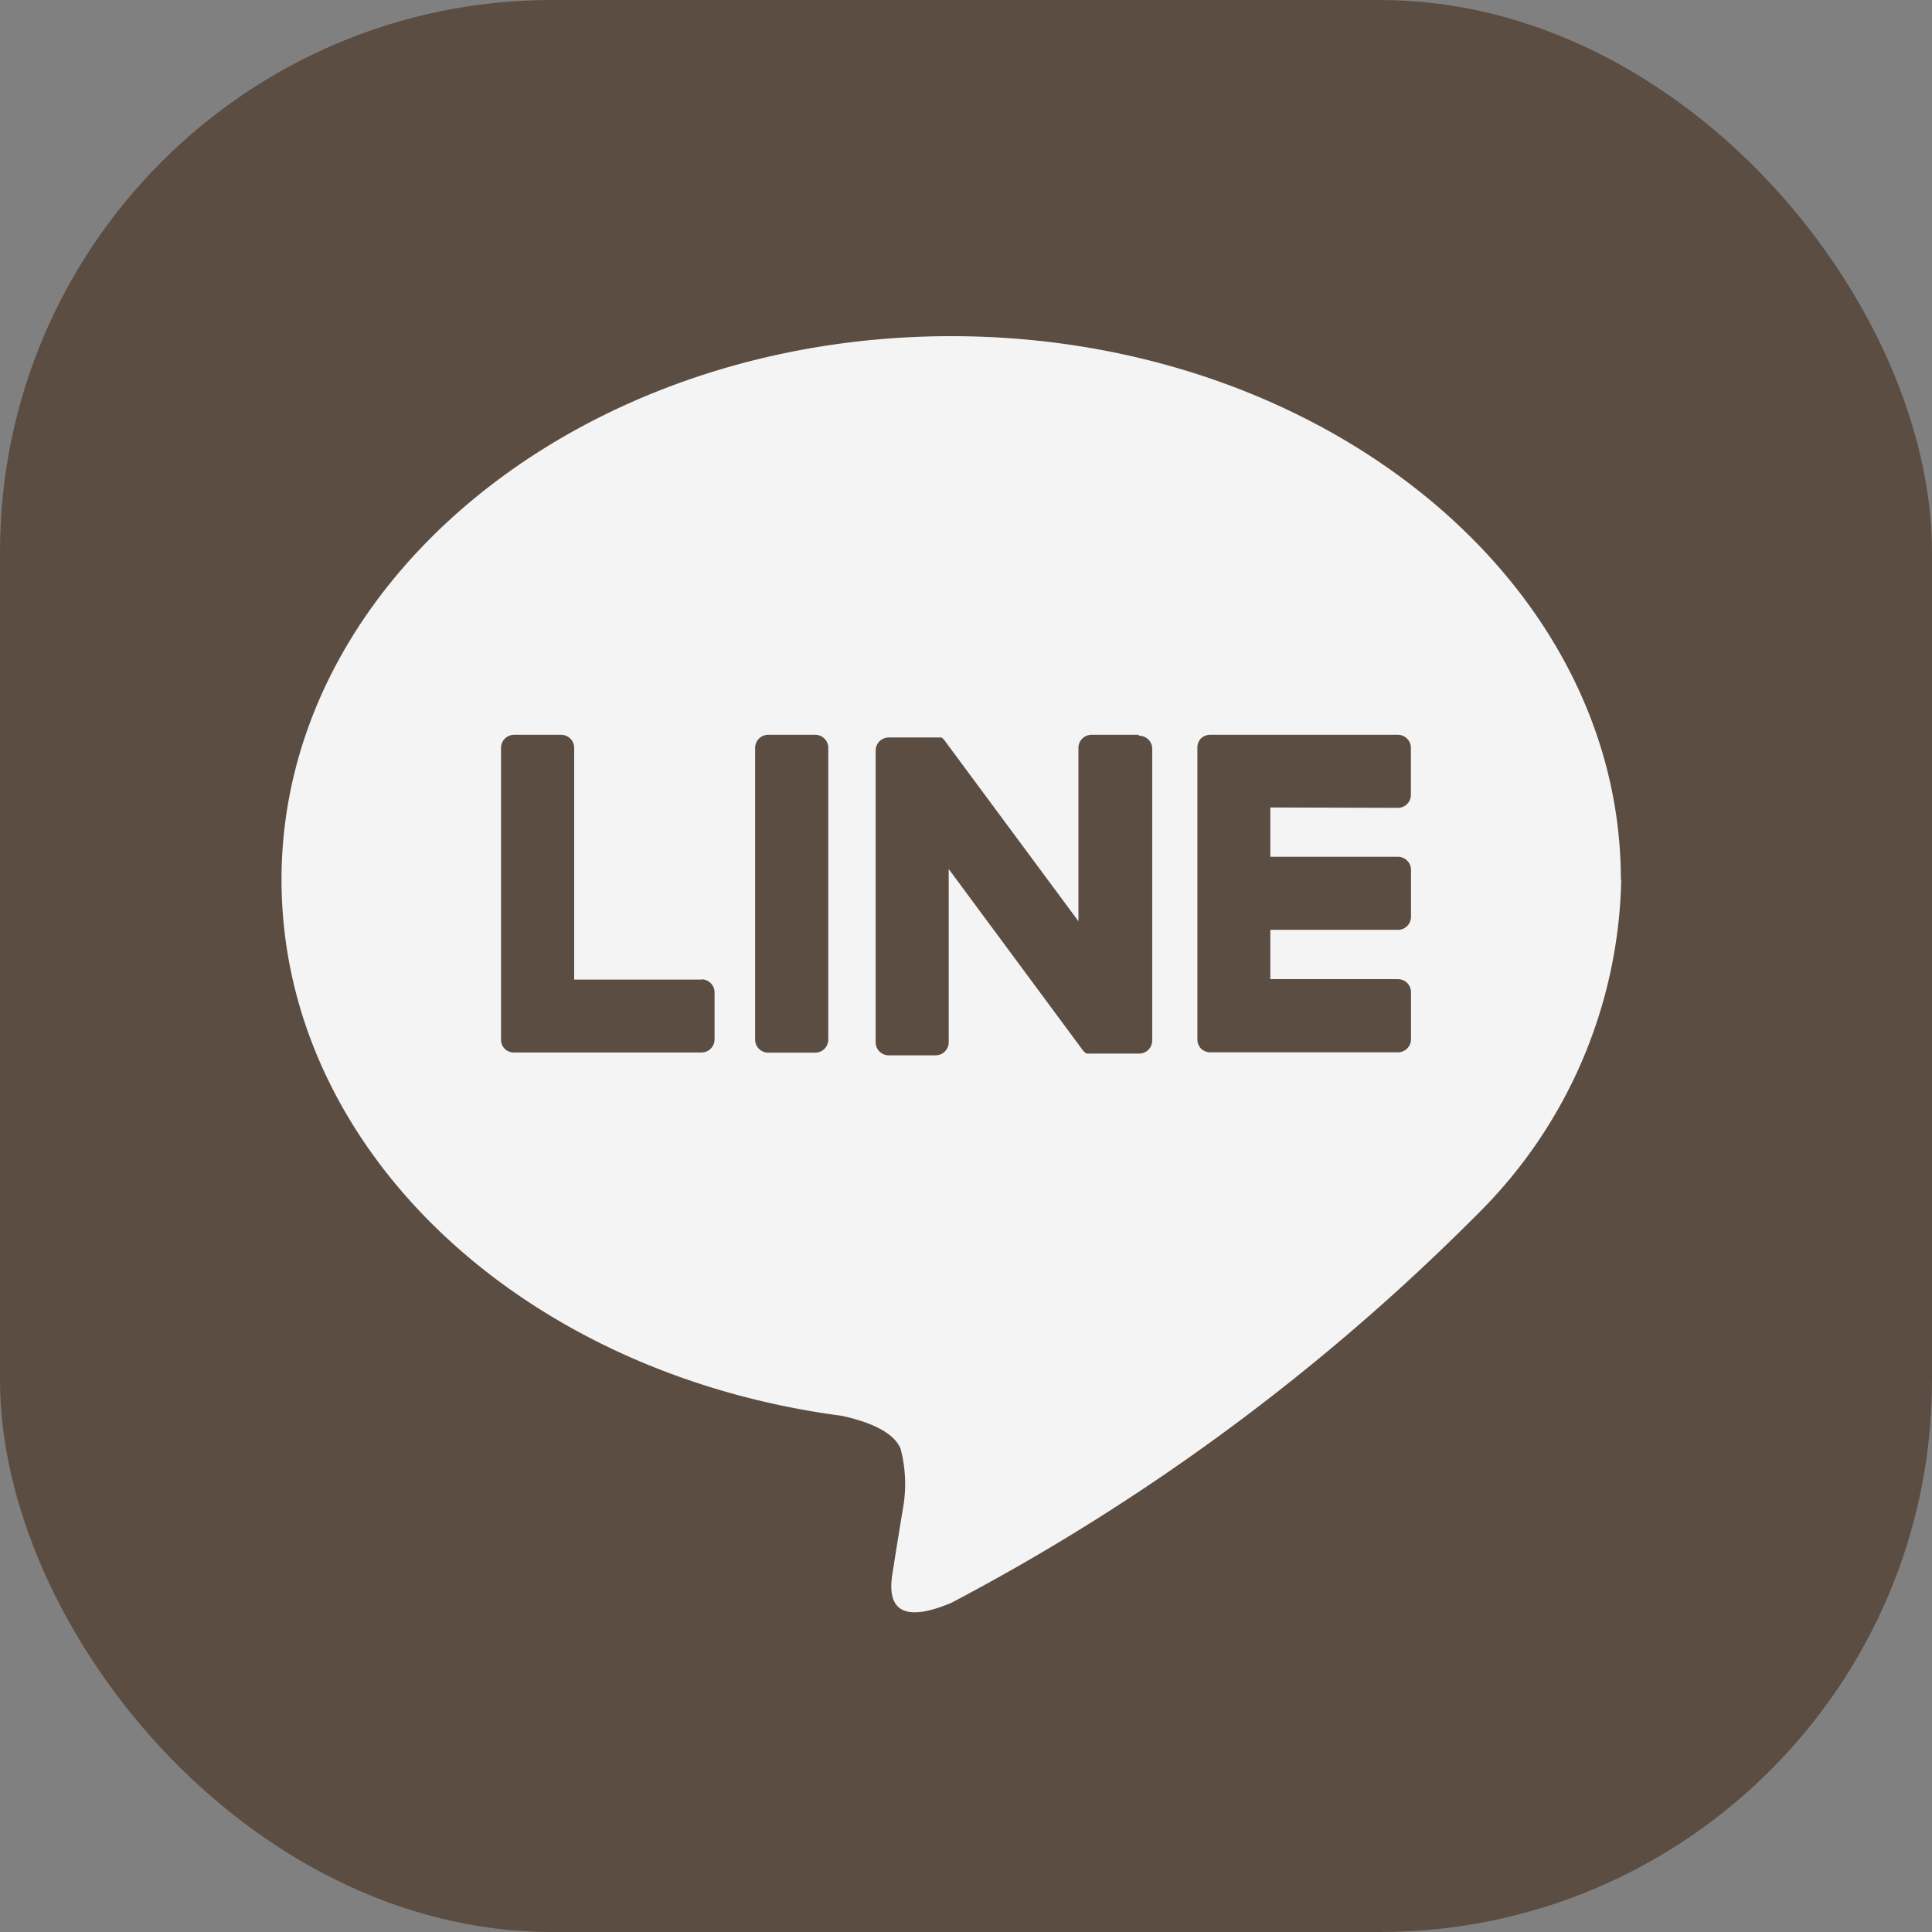
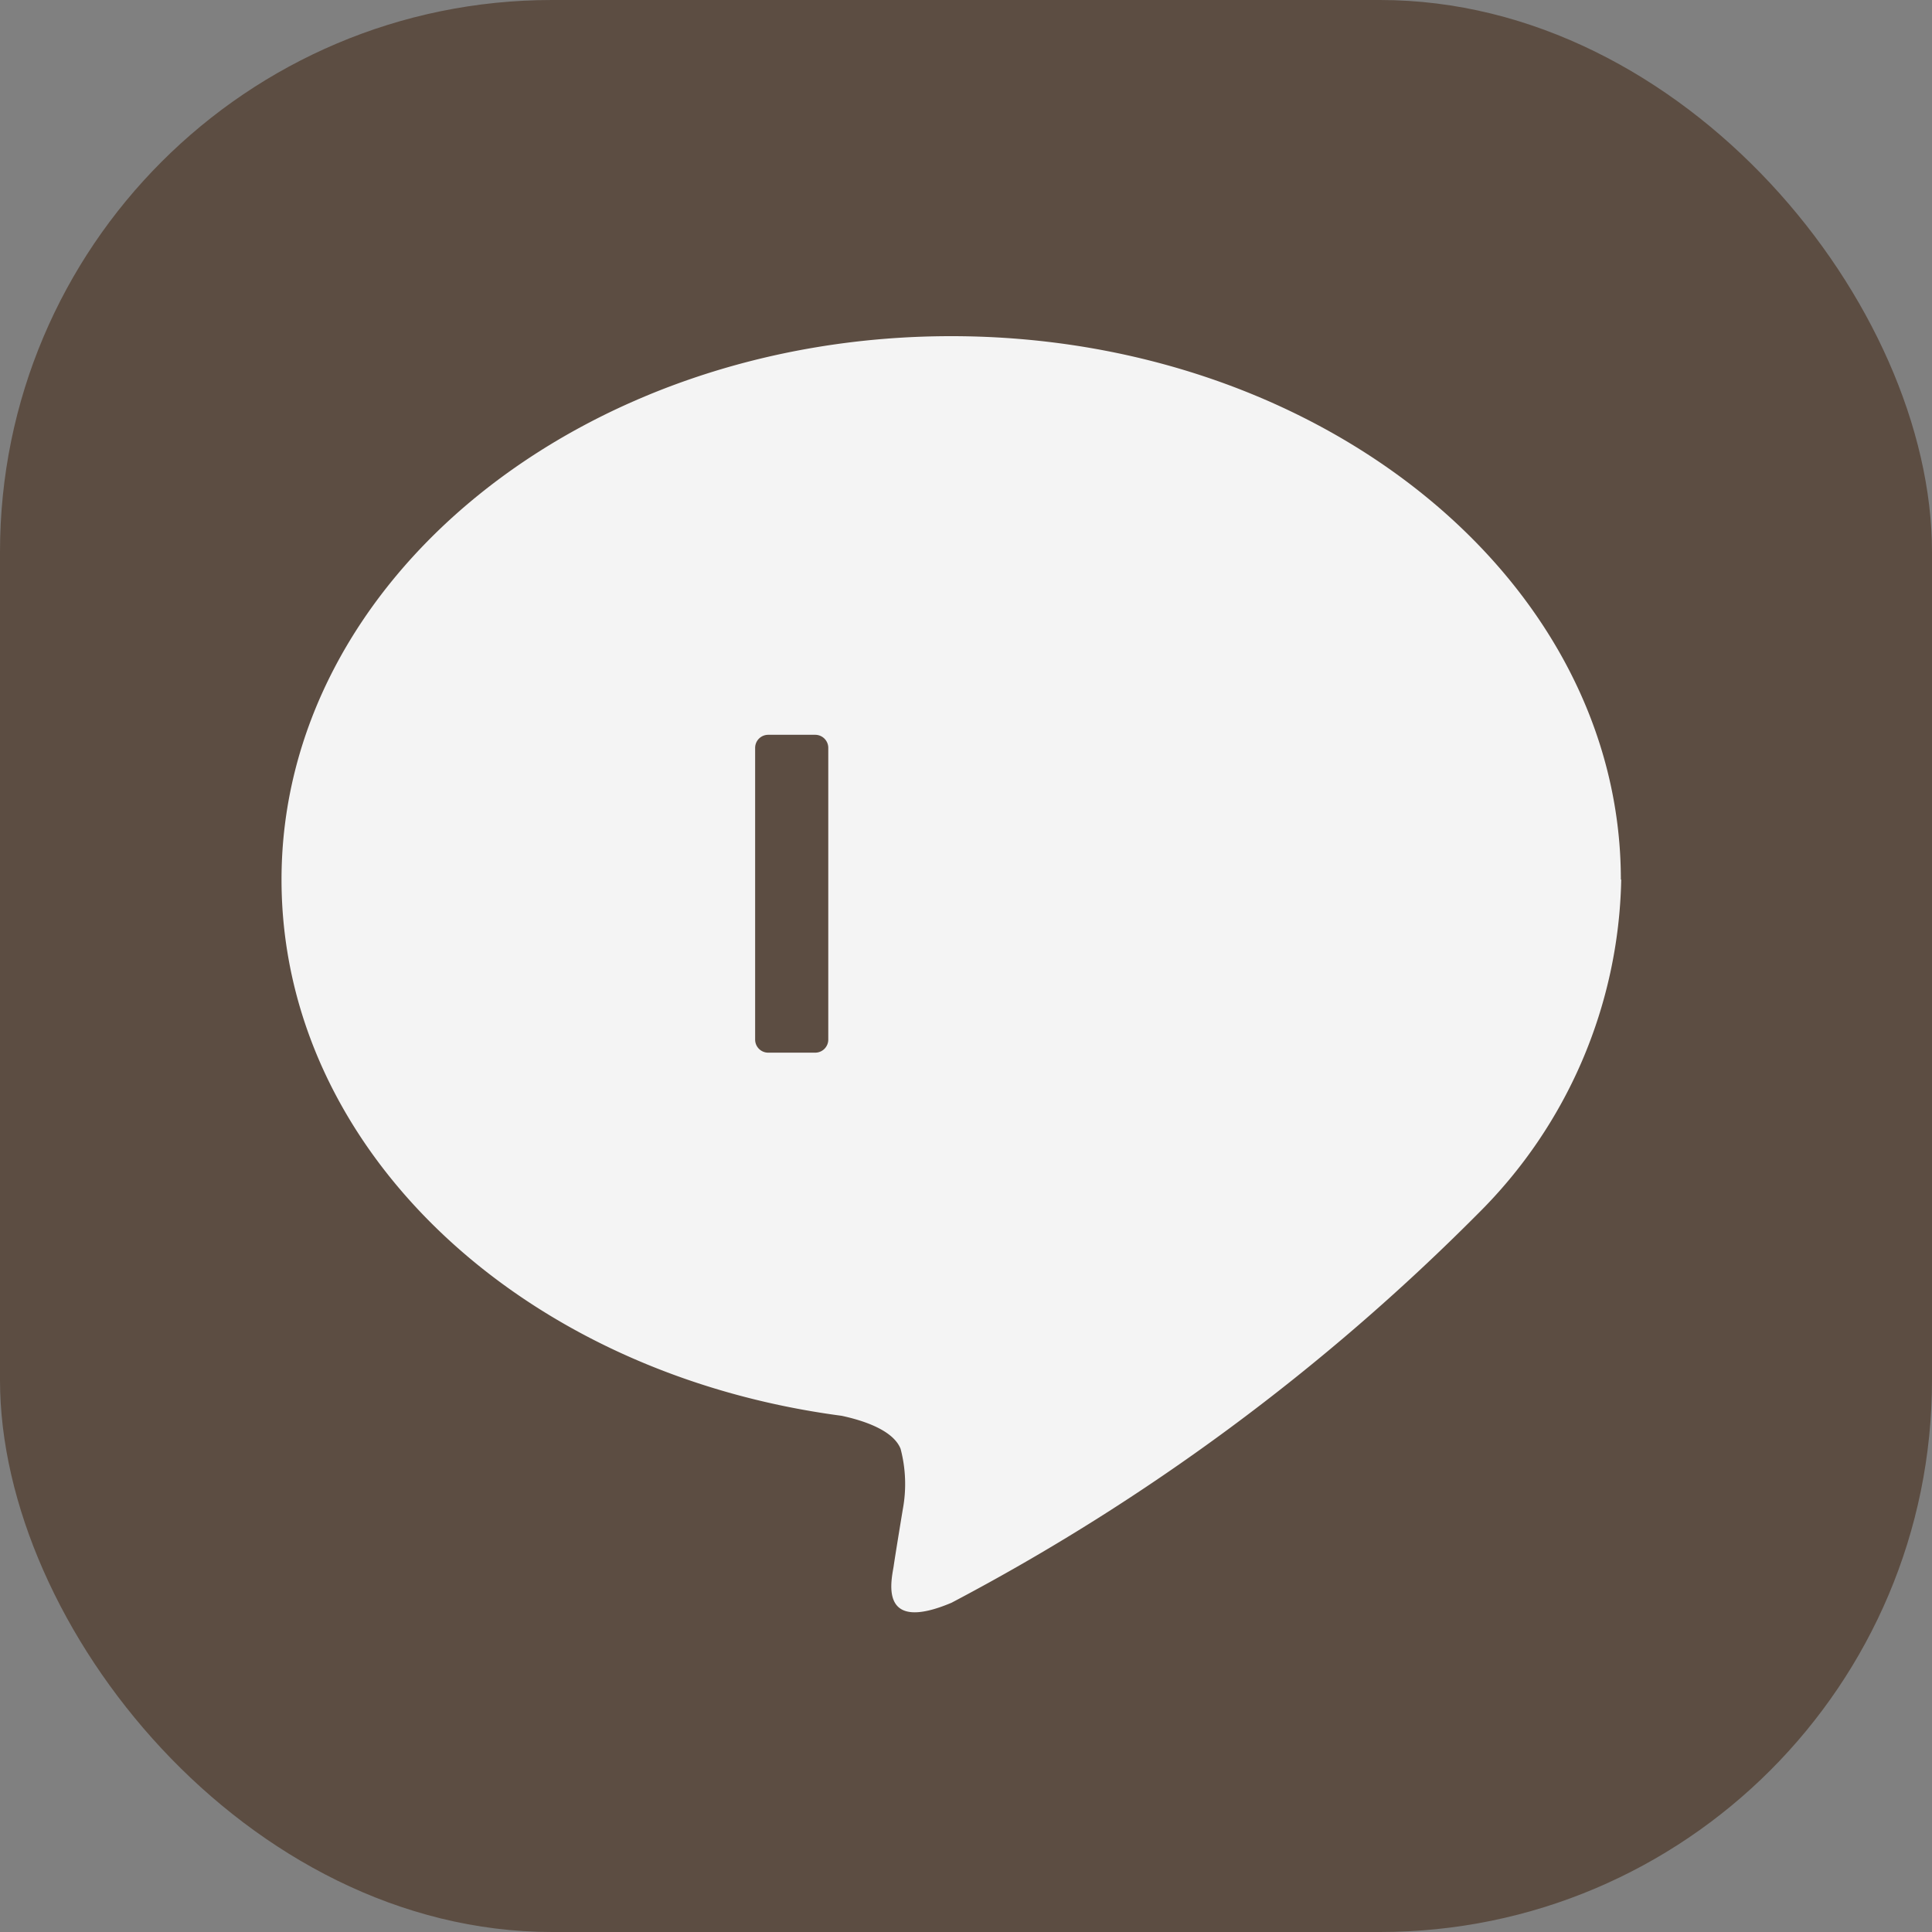
<svg xmlns="http://www.w3.org/2000/svg" width="21" height="21" viewBox="0 0 21 21">
  <rect x="0" y="0" width="21" height="21" fill="#808080" stroke="none" />
  <defs>
    <style>
      .cls-1 {
        fill: #5c4d42;
      }

      .cls-2 {
        fill: #f4f4f4;
      }
    </style>
  </defs>
  <g id="グループ_453" data-name="グループ 453" transform="translate(-0.054 0.455)">
    <rect id="長方形_61" data-name="長方形 61" class="cls-1" width="21" height="21" rx="6" transform="translate(0.054 -0.455)" />
    <path id="パス_204" data-name="パス 204" class="cls-2" d="M391.618,262.815c0-3.257-3.265-5.907-7.279-5.907s-7.279,2.65-7.279,5.907c0,2.92,2.59,5.366,6.088,5.828.237.051.56.156.641.359a1.5,1.5,0,0,1,.024.658s-.085.514-.1.623c-.032.184-.146.72.63.392a23.5,23.5,0,0,0,5.719-4.226h0a5.255,5.255,0,0,0,1.56-3.635" transform="translate(-373.946 -253.709)" />
    <g id="グループ_384" data-name="グループ 384" transform="translate(5.501 7.532)">
      <path id="パス_205" data-name="パス 205" class="cls-1" d="M408.609,282.916H408.1a.142.142,0,0,0-.142.142v3.172a.142.142,0,0,0,.142.141h.511a.142.142,0,0,0,.142-.141v-3.172a.142.142,0,0,0-.142-.142" transform="translate(-405.197 -282.916)" />
-       <path id="パス_206" data-name="パス 206" class="cls-1" d="M418.58,282.916h-.51a.142.142,0,0,0-.142.142v1.884l-1.454-1.963-.011-.014h0l-.009-.009,0,0-.008-.006,0,0-.007-.005,0,0-.008,0,0,0-.008,0h0l-.008,0h-.005l-.008,0h-.536a.142.142,0,0,0-.142.142v3.172a.142.142,0,0,0,.142.141h.51a.142.142,0,0,0,.142-.141v-1.884l1.455,1.966a.14.14,0,0,0,.036.035h0l.009.005,0,0,.007,0,.007,0,0,0,.01,0h0a.137.137,0,0,0,.036,0h.51a.142.142,0,0,0,.142-.141v-3.172a.142.142,0,0,0-.142-.142" transform="translate(-411.653 -282.916)" />
-       <path id="パス_207" data-name="パス 207" class="cls-1" d="M393.574,285.577h-1.388v-2.519a.142.142,0,0,0-.142-.142h-.511a.142.142,0,0,0-.142.142v3.171h0a.14.14,0,0,0,.04.1l0,0,0,0a.141.141,0,0,0,.1.04h2.04a.142.142,0,0,0,.141-.142v-.511a.142.142,0,0,0-.141-.142" transform="translate(-391.392 -282.916)" />
-       <path id="パス_208" data-name="パス 208" class="cls-1" d="M438.979,283.71a.142.142,0,0,0,.142-.142v-.51a.142.142,0,0,0-.142-.142h-2.04a.141.141,0,0,0-.1.04h0l0,0a.141.141,0,0,0-.039.1h0v3.171h0a.14.14,0,0,0,.04.1l0,0,0,0a.141.141,0,0,0,.1.04h2.04a.142.142,0,0,0,.142-.142v-.511a.142.142,0,0,0-.142-.142h-1.387v-.536h1.387a.142.142,0,0,0,.142-.142v-.51a.142.142,0,0,0-.142-.142h-1.387v-.536Z" transform="translate(-429.232 -282.916)" />
    </g>
  </g>
</svg>